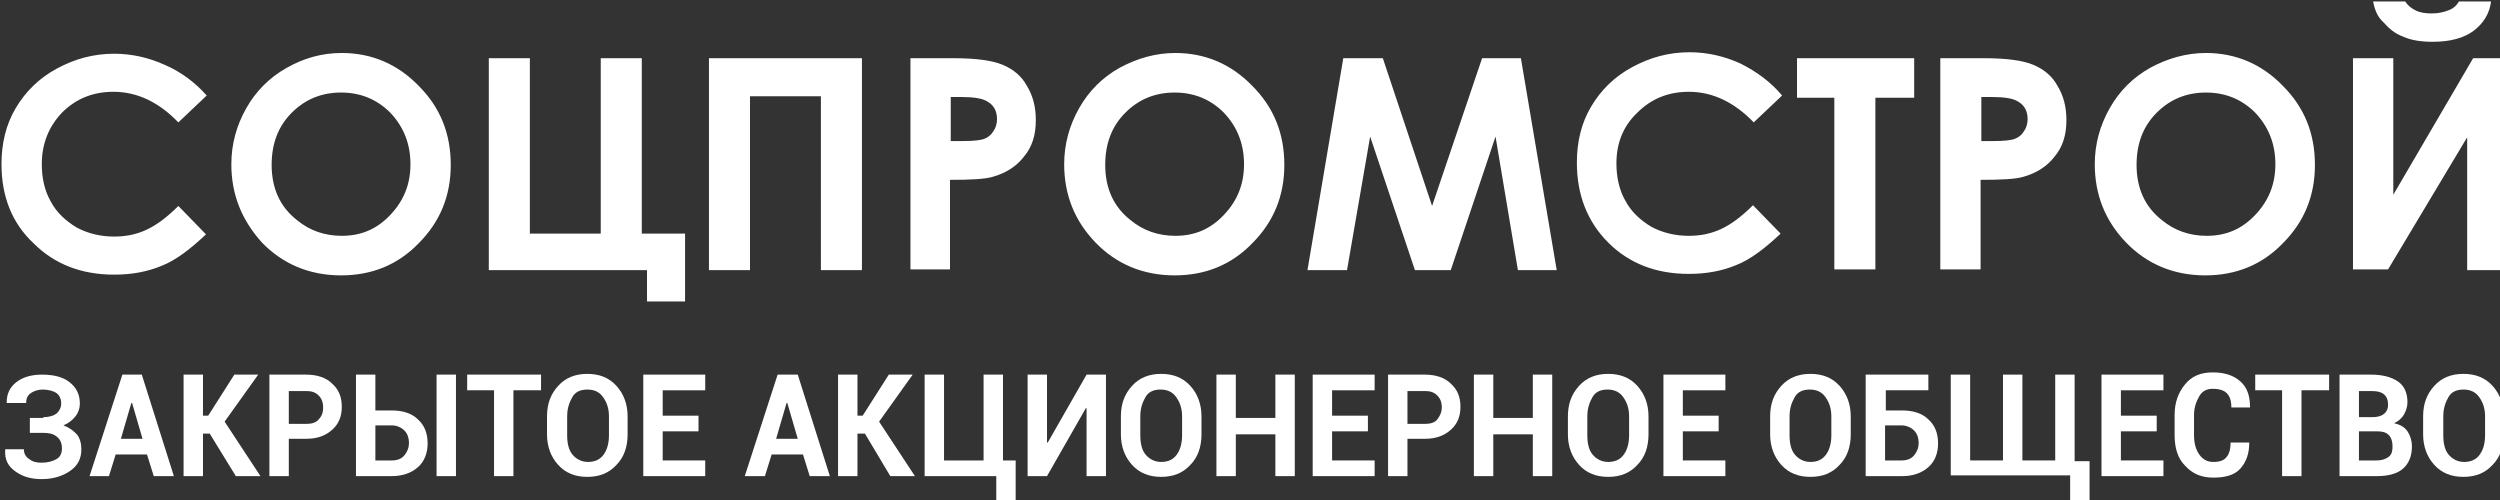
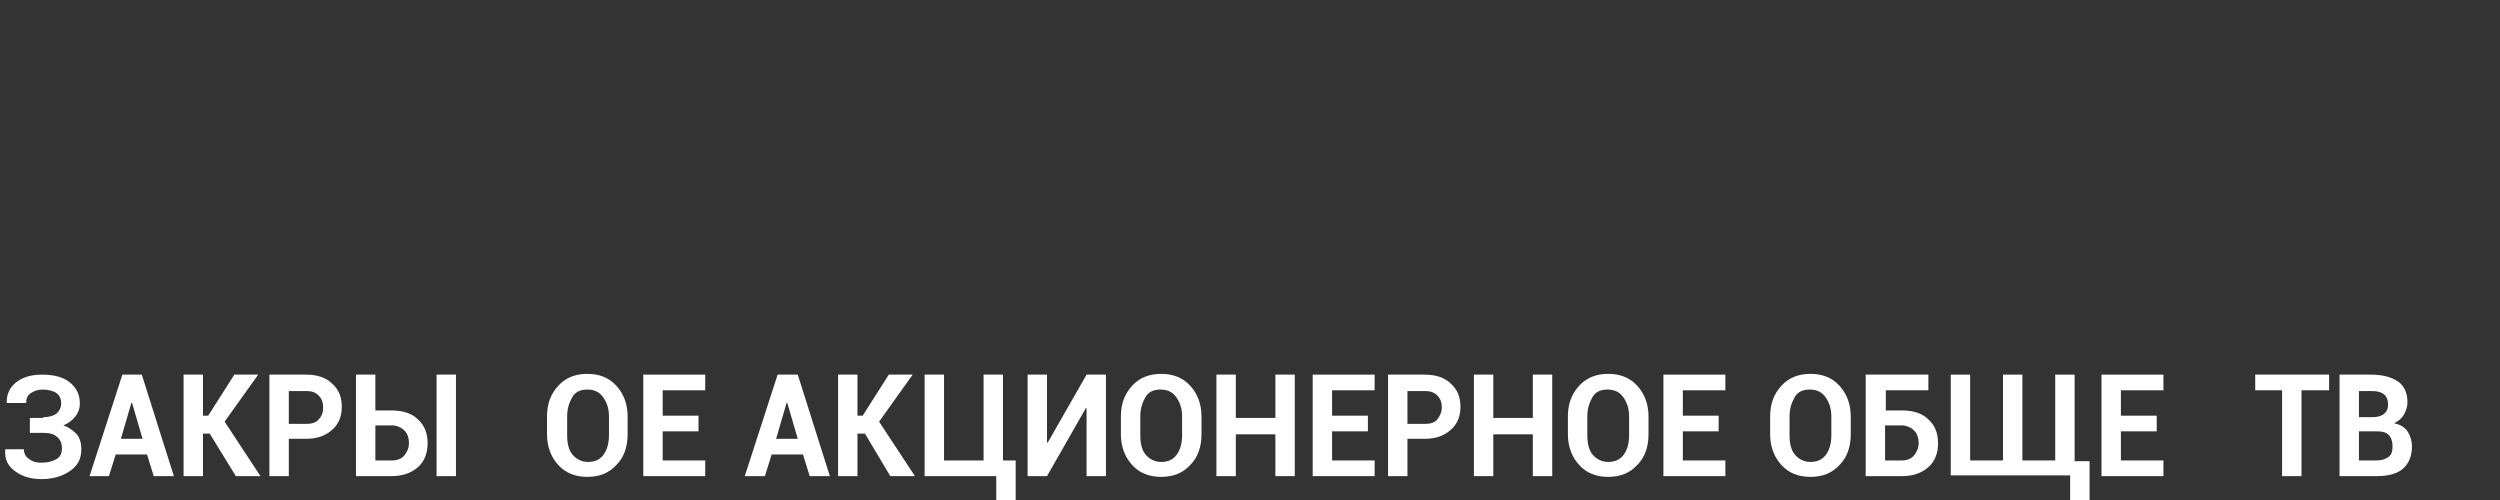
<svg xmlns="http://www.w3.org/2000/svg" version="1.1" id="Шар_1" x="0px" y="0px" viewBox="0 0 335 67" style="enable-background:new 0 0 335 67;" xml:space="preserve">
  <rect x="0" y="0" width="335" height="67" fill="#333333" stroke="none" />
  <style type="text/css">
	.st0{fill-rule:evenodd;clip-rule:evenodd;fill:#FFFFFF;}
	.st1{fill:#FFFFFF;}
</style>
-   <path class="st0" d="M27.7,12.8l-3.8,3.6c-2.6-2.7-5.5-4.1-8.7-4.1c-2.7,0-5,0.9-6.9,2.8C6.5,17,5.6,19.3,5.6,22   c0,1.9,0.4,3.6,1.2,5c0.8,1.5,2,2.6,3.5,3.5c1.5,0.8,3.2,1.2,5,1.2c1.6,0,3-0.3,4.3-0.9c1.3-0.6,2.7-1.6,4.3-3.2l3.7,3.8   c-2.1,2-4.1,3.5-5.9,4.2c-1.9,0.8-4,1.2-6.4,1.2c-4.4,0-8-1.4-10.8-4.2C1.6,29.9,0.2,26.3,0.2,22c0-2.8,0.6-5.3,1.9-7.5   c1.3-2.2,3.1-4,5.5-5.3c2.4-1.3,4.9-2,7.7-2c2.3,0,4.6,0.5,6.8,1.5C24.2,9.6,26.1,11,27.7,12.8L27.7,12.8z M45.8,7.1   c4,0,7.5,1.5,10.3,4.4c2.9,2.9,4.3,6.4,4.3,10.6c0,4.1-1.4,7.6-4.3,10.5c-2.8,2.9-6.3,4.3-10.4,4.3c-4.2,0-7.8-1.5-10.6-4.4   C32.4,29.5,31,26.1,31,22c0-2.7,0.7-5.2,2-7.5c1.3-2.3,3.1-4.1,5.4-5.4C40.7,7.8,43.1,7.1,45.8,7.1L45.8,7.1z M45.7,12.4   c-2.6,0-4.8,0.9-6.6,2.7c-1.8,1.8-2.7,4.1-2.7,7c0,3.1,1.1,5.6,3.4,7.4c1.7,1.4,3.7,2.1,6,2.1c2.6,0,4.7-0.9,6.5-2.8   c1.8-1.9,2.7-4.1,2.7-6.8c0-2.7-0.9-5-2.7-6.9C50.5,13.3,48.3,12.4,45.7,12.4L45.7,12.4z M65.5,36.2V7.8H71v23.5h9.5V7.8h5.5v23.5   h5.8v9.1h-5.1v-4.2H65.5L65.5,36.2z M95.1,7.8h20.4v28.4h-5.5V12.9h-9.5v23.3h-5.5V7.8L95.1,7.8z M122,7.8h5.7   c3.1,0,5.3,0.3,6.7,0.9c1.4,0.6,2.5,1.5,3.2,2.8c0.8,1.3,1.2,2.8,1.2,4.6c0,2-0.5,3.6-1.6,4.9c-1,1.3-2.4,2.2-4.2,2.7   c-1,0.3-2.9,0.4-5.7,0.4v12H122V7.8L122,7.8z M127.4,18.9h1.7c1.3,0,2.3-0.1,2.8-0.3c0.5-0.2,0.9-0.5,1.2-1c0.3-0.4,0.5-1,0.5-1.6   c0-1.1-0.4-1.9-1.3-2.4c-0.6-0.4-1.8-0.6-3.4-0.6h-1.5V18.9L127.4,18.9z M157.5,7.1c4,0,7.5,1.5,10.3,4.4c2.9,2.9,4.3,6.4,4.3,10.6   c0,4.1-1.4,7.6-4.3,10.5c-2.8,2.9-6.3,4.3-10.4,4.3c-4.2,0-7.8-1.5-10.6-4.4c-2.8-2.9-4.2-6.4-4.2-10.5c0-2.7,0.7-5.2,2-7.5   c1.3-2.3,3.1-4.1,5.4-5.4C152.4,7.8,154.9,7.1,157.5,7.1L157.5,7.1z M157.4,12.4c-2.6,0-4.8,0.9-6.6,2.7c-1.8,1.8-2.7,4.1-2.7,7   c0,3.1,1.1,5.6,3.4,7.4c1.7,1.4,3.7,2.1,6,2.1c2.6,0,4.7-0.9,6.5-2.8c1.8-1.9,2.7-4.1,2.7-6.8c0-2.7-0.9-5-2.7-6.9   C162.2,13.3,160,12.4,157.4,12.4L157.4,12.4z M180,7.8h5.3l6.6,19.8l6.7-19.8h5.2l4.8,28.4h-5.2l-3-17.9l-6,17.9h-4.8l-6-17.9   l-3.1,17.9h-5.3L180,7.8L180,7.8z M238.8,12.8l-3.8,3.6c-2.6-2.7-5.5-4.1-8.7-4.1c-2.7,0-5,0.9-6.9,2.8c-1.9,1.8-2.8,4.1-2.8,6.8   c0,1.9,0.4,3.6,1.2,5c0.8,1.5,2,2.6,3.5,3.5c1.5,0.8,3.2,1.2,5,1.2c1.6,0,3-0.3,4.3-0.9c1.3-0.6,2.7-1.6,4.3-3.2l3.7,3.8   c-2.1,2-4.1,3.5-5.9,4.2c-1.9,0.8-4,1.2-6.4,1.2c-4.4,0-8-1.4-10.8-4.2c-2.8-2.8-4.2-6.4-4.2-10.7c0-2.8,0.6-5.3,1.9-7.5   c1.3-2.2,3.1-4,5.5-5.3c2.4-1.3,4.9-2,7.7-2c2.3,0,4.6,0.5,6.8,1.5C235.4,9.6,237.3,11,238.8,12.8L238.8,12.8z M240.8,7.8h15.7v5.3   h-5.2v23h-5.5v-23h-5V7.8L240.8,7.8z M260.1,7.8h5.7c3.1,0,5.3,0.3,6.7,0.9c1.4,0.6,2.5,1.5,3.2,2.8c0.8,1.3,1.2,2.8,1.2,4.6   c0,2-0.5,3.6-1.6,4.9c-1,1.3-2.4,2.2-4.2,2.7c-1,0.3-2.9,0.4-5.7,0.4v12h-5.4V7.8L260.1,7.8z M265.5,18.9h1.7c1.3,0,2.3-0.1,2.8-0.3   c0.5-0.2,0.9-0.5,1.2-1c0.3-0.4,0.5-1,0.5-1.6c0-1.1-0.4-1.9-1.3-2.4c-0.6-0.4-1.8-0.6-3.4-0.6h-1.5V18.9L265.5,18.9z M295.6,7.1   c4,0,7.5,1.5,10.3,4.4c2.9,2.9,4.3,6.4,4.3,10.6c0,4.1-1.4,7.6-4.3,10.5c-2.8,2.9-6.3,4.3-10.4,4.3c-4.2,0-7.8-1.5-10.6-4.4   c-2.8-2.9-4.2-6.4-4.2-10.5c0-2.7,0.7-5.2,2-7.5c1.3-2.3,3.1-4.1,5.4-5.4C290.5,7.8,293,7.1,295.6,7.1L295.6,7.1z M295.6,12.4   c-2.6,0-4.8,0.9-6.6,2.7c-1.8,1.8-2.7,4.1-2.7,7c0,3.1,1.1,5.6,3.4,7.4c1.7,1.4,3.7,2.1,6,2.1c2.6,0,4.7-0.9,6.5-2.8   c1.8-1.9,2.7-4.1,2.7-6.8c0-2.7-0.9-5-2.7-6.9C300.4,13.3,298.2,12.4,295.6,12.4L295.6,12.4z M336,7.8v28.4h-5.4V18.4l-10.6,17.7   h-4.7V7.8h5.4v18.3l10.7-18.3H336L336,7.8z M318,0.2h4.3c0.3,0.5,0.8,0.9,1.4,1.2c0.6,0.3,1.3,0.4,2.2,0.4c0.9,0,1.7-0.2,2.4-0.5   c0.5-0.2,0.9-0.6,1.2-1.1h4.3c-0.2,1.6-1,2.9-2.3,3.9c-1.3,1-3.2,1.5-5.5,1.5c-1.6,0-2.9-0.2-4-0.7c-1.1-0.4-1.9-1.1-2.6-1.9   C318.6,2.3,318.2,1.3,318,0.2z" />
  <g>
    <path class="st1" d="M5.8,55.9c0.8,0,1.4-0.2,1.8-0.5C8,55,8.2,54.6,8.2,54c0-0.5-0.2-1-0.6-1.3s-1.1-0.5-1.9-0.5    c-0.6,0-1.2,0.2-1.6,0.5c-0.4,0.3-0.6,0.7-0.6,1.3H0.9l0-0.1c0-1.1,0.4-2,1.3-2.7s2.1-1,3.4-1c1.6,0,2.8,0.3,3.7,1s1.4,1.6,1.4,2.9    c0,0.6-0.2,1.2-0.6,1.7s-0.9,0.9-1.6,1.2c0.8,0.3,1.3,0.7,1.8,1.2c0.4,0.5,0.6,1.2,0.6,2c0,1.3-0.5,2.2-1.5,2.9    c-1,0.7-2.3,1.1-3.8,1.1c-1.4,0-2.5-0.3-3.5-1c-1-0.7-1.5-1.6-1.4-2.9l0-0.1h2.5c0,0.5,0.2,1,0.7,1.3c0.5,0.4,1,0.5,1.7,0.5    c0.8,0,1.5-0.2,2-0.5s0.7-0.8,0.7-1.4c0-0.7-0.2-1.2-0.7-1.6s-1.1-0.5-1.9-0.5H4v-2H5.8z" />
    <path class="st1" d="M19.7,60.9h-4.2l-0.9,2.9H12l4.4-13.6H19l4.3,13.6h-2.7L19.7,60.9z M16.2,58.8h2.9L17.7,54h-0.1L16.2,58.8z" />
    <path class="st1" d="M28.1,58.1h-0.9v5.7h-2.6V50.2h2.6v5.5h0.7l3.5-5.5h3.2l-4.5,6.3l4.8,7.3h-3.3L28.1,58.1z" />
    <path class="st1" d="M38.7,58.9v4.9h-2.6V50.2h4.9c1.5,0,2.7,0.4,3.5,1.2c0.9,0.8,1.3,1.8,1.3,3.1s-0.4,2.3-1.3,3.1    c-0.9,0.8-2,1.2-3.5,1.2H38.7z M38.7,56.8h2.4c0.7,0,1.3-0.2,1.6-0.6c0.4-0.4,0.6-0.9,0.6-1.6c0-0.7-0.2-1.2-0.6-1.6    c-0.4-0.4-0.9-0.6-1.6-0.6h-2.4V56.8z" />
    <path class="st1" d="M50.3,55h2.2c1.5,0,2.7,0.4,3.5,1.2c0.9,0.8,1.3,1.9,1.3,3.2c0,1.3-0.4,2.4-1.3,3.2s-2.1,1.2-3.5,1.2h-4.8    V50.2h2.6V55z M50.3,57.1v4.6h2.2c0.7,0,1.3-0.2,1.7-0.7c0.4-0.5,0.6-1,0.6-1.7c0-0.6-0.2-1.2-0.6-1.6s-1-0.7-1.7-0.7H50.3z     M61.1,63.8h-2.6V50.2h2.6V63.8z" />
-     <path class="st1" d="M72.5,52.3h-3.7v11.5h-2.6V52.3h-3.6v-2.1h9.9V52.3z" />
    <path class="st1" d="M84.1,58.2c0,1.7-0.5,3.1-1.5,4.1c-1,1.1-2.3,1.6-3.9,1.6c-1.6,0-2.9-0.5-3.9-1.6c-1-1.1-1.5-2.5-1.5-4.1v-2.4    c0-1.7,0.5-3,1.5-4.1c1-1.1,2.3-1.6,3.9-1.6c1.6,0,2.9,0.5,3.9,1.6c1,1.1,1.5,2.5,1.5,4.1V58.2z M81.6,55.8c0-1.1-0.3-1.9-0.8-2.6    c-0.5-0.7-1.2-1-2.1-1c-0.9,0-1.6,0.3-2,1s-0.7,1.5-0.7,2.6v2.5c0,1.1,0.2,2,0.7,2.6s1.2,1,2.1,1c0.9,0,1.6-0.3,2.1-1    s0.7-1.6,0.7-2.6V55.8z" />
    <path class="st1" d="M93.6,57.8h-4.8v3.9h5.7v2.1h-8.3V50.2h8.3v2.1h-5.7v3.4h4.8V57.8z" />
    <path class="st1" d="M107.6,60.9h-4.2l-0.9,2.9h-2.7l4.4-13.6h2.7l4.3,13.6h-2.7L107.6,60.9z M104,58.8h2.9l-1.4-4.8h-0.1L104,58.8    z" />
    <path class="st1" d="M115.9,58.1h-1v5.7h-2.6V50.2h2.6v5.5h0.7l3.5-5.5h3.2l-4.5,6.3l4.8,7.3h-3.3L115.9,58.1z" />
    <path class="st1" d="M123.9,50.2h2.6v11.5h5.3V50.2h2.6v11.5h1.7v5.4h-2.6v-3.3h-9.6V50.2z" />
    <path class="st1" d="M145.6,50.2h2.6v13.6h-2.6v-9.1l-0.1,0l-5.2,9.1h-2.6V50.2h2.6v9.1l0.1,0L145.6,50.2z" />
    <path class="st1" d="M161,58.2c0,1.7-0.5,3.1-1.5,4.1c-1,1.1-2.3,1.6-3.9,1.6c-1.6,0-2.9-0.5-3.9-1.6c-1-1.1-1.5-2.5-1.5-4.1v-2.4    c0-1.7,0.5-3,1.5-4.1c1-1.1,2.3-1.6,3.9-1.6c1.6,0,2.9,0.5,3.9,1.6c1,1.1,1.5,2.5,1.5,4.1V58.2z M158.4,55.8c0-1.1-0.3-1.9-0.8-2.6    s-1.2-1-2.1-1c-0.9,0-1.6,0.3-2,1s-0.7,1.5-0.7,2.6v2.5c0,1.1,0.2,2,0.7,2.6s1.2,1,2.1,1c0.9,0,1.6-0.3,2.1-1s0.7-1.6,0.7-2.6V55.8    z" />
    <path class="st1" d="M173.5,63.8h-2.6v-5.6h-5.3v5.6H163V50.2h2.6v5.8h5.3v-5.8h2.6V63.8z" />
    <path class="st1" d="M183.3,57.8h-4.8v3.9h5.7v2.1h-8.3V50.2h8.3v2.1h-5.7v3.4h4.8V57.8z" />
    <path class="st1" d="M188.6,58.9v4.9H186V50.2h4.9c1.5,0,2.7,0.4,3.5,1.2c0.9,0.8,1.3,1.8,1.3,3.1s-0.4,2.3-1.3,3.1    c-0.9,0.8-2,1.2-3.5,1.2H188.6z M188.6,56.8h2.4c0.7,0,1.3-0.2,1.6-0.6s0.6-0.9,0.6-1.6c0-0.7-0.2-1.2-0.6-1.6    c-0.4-0.4-0.9-0.6-1.6-0.6h-2.4V56.8z" />
    <path class="st1" d="M208,63.8h-2.6v-5.6h-5.3v5.6h-2.6V50.2h2.6v5.8h5.3v-5.8h2.6V63.8z" />
    <path class="st1" d="M220.9,58.2c0,1.7-0.5,3.1-1.5,4.1c-1,1.1-2.3,1.6-3.9,1.6c-1.6,0-2.9-0.5-3.9-1.6c-1-1.1-1.5-2.5-1.5-4.1    v-2.4c0-1.7,0.5-3,1.5-4.1c1-1.1,2.3-1.6,3.9-1.6c1.6,0,2.9,0.5,3.9,1.6c1,1.1,1.5,2.5,1.5,4.1V58.2z M218.3,55.8    c0-1.1-0.3-1.9-0.8-2.6s-1.2-1-2.1-1c-0.9,0-1.6,0.3-2,1s-0.7,1.5-0.7,2.6v2.5c0,1.1,0.2,2,0.7,2.6s1.2,1,2.1,1    c0.9,0,1.6-0.3,2.1-1s0.7-1.6,0.7-2.6V55.8z" />
    <path class="st1" d="M230.3,57.8h-4.8v3.9h5.7v2.1h-8.3V50.2h8.3v2.1h-5.7v3.4h4.8V57.8z" />
    <path class="st1" d="M248,58.2c0,1.7-0.5,3.1-1.5,4.1c-1,1.1-2.3,1.6-3.9,1.6c-1.6,0-2.9-0.5-3.9-1.6c-1-1.1-1.5-2.5-1.5-4.1v-2.4    c0-1.7,0.5-3,1.5-4.1c1-1.1,2.3-1.6,3.9-1.6c1.6,0,2.9,0.5,3.9,1.6c1,1.1,1.5,2.5,1.5,4.1V58.2z M245.4,55.8c0-1.1-0.3-1.9-0.8-2.6    s-1.2-1-2.1-1c-0.9,0-1.6,0.3-2,1s-0.7,1.5-0.7,2.6v2.5c0,1.1,0.2,2,0.7,2.6s1.2,1,2.1,1c0.9,0,1.6-0.3,2.1-1s0.7-1.6,0.7-2.6V55.8    z" />
    <path class="st1" d="M258.5,52.3h-5.8V55h2.2c1.5,0,2.7,0.4,3.5,1.2c0.9,0.8,1.3,1.9,1.3,3.2c0,1.3-0.4,2.4-1.3,3.2    s-2.1,1.2-3.5,1.2H250V50.2h8.4V52.3z M252.6,57.1v4.6h2.2c0.7,0,1.3-0.2,1.7-0.7c0.4-0.5,0.6-1,0.6-1.7c0-0.6-0.2-1.2-0.6-1.6    s-1-0.7-1.7-0.7H252.6z" />
    <path class="st1" d="M264,50.2v11.5h4.4V50.2h2.6v11.5h4.4V50.2h2.6v11.6h2v5.2h-2.6v-3.3h-16V50.2H264z" />
    <path class="st1" d="M289,57.8h-4.8v3.9h5.7v2.1h-8.3V50.2h8.3v2.1h-5.7v3.4h4.8V57.8z" />
-     <path class="st1" d="M301.4,59.3L301.4,59.3c0,1.5-0.4,2.6-1.2,3.5s-2.1,1.2-3.6,1.2c-1.6,0-2.8-0.5-3.8-1.6c-1-1-1.4-2.4-1.4-4.1    v-2.7c0-1.7,0.5-3,1.4-4.1c0.9-1.1,2.1-1.6,3.7-1.6c1.6,0,2.8,0.4,3.7,1.2c0.9,0.8,1.3,1.9,1.3,3.4l0,0.1h-2.5    c0-0.9-0.2-1.5-0.6-1.9c-0.4-0.4-1-0.6-1.9-0.6c-0.8,0-1.4,0.3-1.8,1c-0.4,0.7-0.7,1.5-0.7,2.5v2.7c0,1,0.2,1.9,0.7,2.6    s1.1,1,1.9,1c0.8,0,1.4-0.2,1.7-0.6c0.4-0.4,0.6-1.1,0.6-2H301.4z" />
    <path class="st1" d="M312.1,52.3h-3.7v11.5h-2.6V52.3h-3.6v-2.1h9.9V52.3z" />
    <path class="st1" d="M313.5,63.8V50.2h4.2c1.5,0,2.7,0.3,3.6,0.9s1.3,1.6,1.3,2.8c0,0.6-0.2,1.2-0.5,1.7c-0.3,0.5-0.8,0.9-1.3,1.1    c0.8,0.2,1.4,0.5,1.8,1.1c0.4,0.6,0.6,1.3,0.6,2c0,1.3-0.4,2.3-1.2,3c-0.8,0.7-2,1-3.5,1H313.5z M316.1,55.9h1.7    c0.7,0,1.2-0.1,1.6-0.4s0.6-0.7,0.6-1.3c0-0.6-0.2-1.1-0.6-1.4s-0.9-0.4-1.7-0.4h-1.6V55.9z M316.1,57.8v3.9h2.4    c0.7,0,1.2-0.2,1.6-0.5c0.4-0.3,0.5-0.8,0.5-1.4c0-0.7-0.2-1.2-0.5-1.5c-0.4-0.4-0.9-0.5-1.6-0.5H316.1z" />
-     <path class="st1" d="M335.5,58.2c0,1.7-0.5,3.1-1.5,4.1c-1,1.1-2.3,1.6-3.9,1.6c-1.6,0-2.9-0.5-3.9-1.6c-1-1.1-1.5-2.5-1.5-4.1    v-2.4c0-1.7,0.5-3,1.5-4.1c1-1.1,2.3-1.6,3.9-1.6c1.6,0,2.9,0.5,3.9,1.6c1,1.1,1.5,2.5,1.5,4.1V58.2z M333,55.8    c0-1.1-0.3-1.9-0.8-2.6s-1.2-1-2.1-1c-0.9,0-1.6,0.3-2,1s-0.7,1.5-0.7,2.6v2.5c0,1.1,0.2,2,0.7,2.6s1.2,1,2.1,1    c0.9,0,1.6-0.3,2.1-1s0.7-1.6,0.7-2.6V55.8z" />
  </g>
</svg>